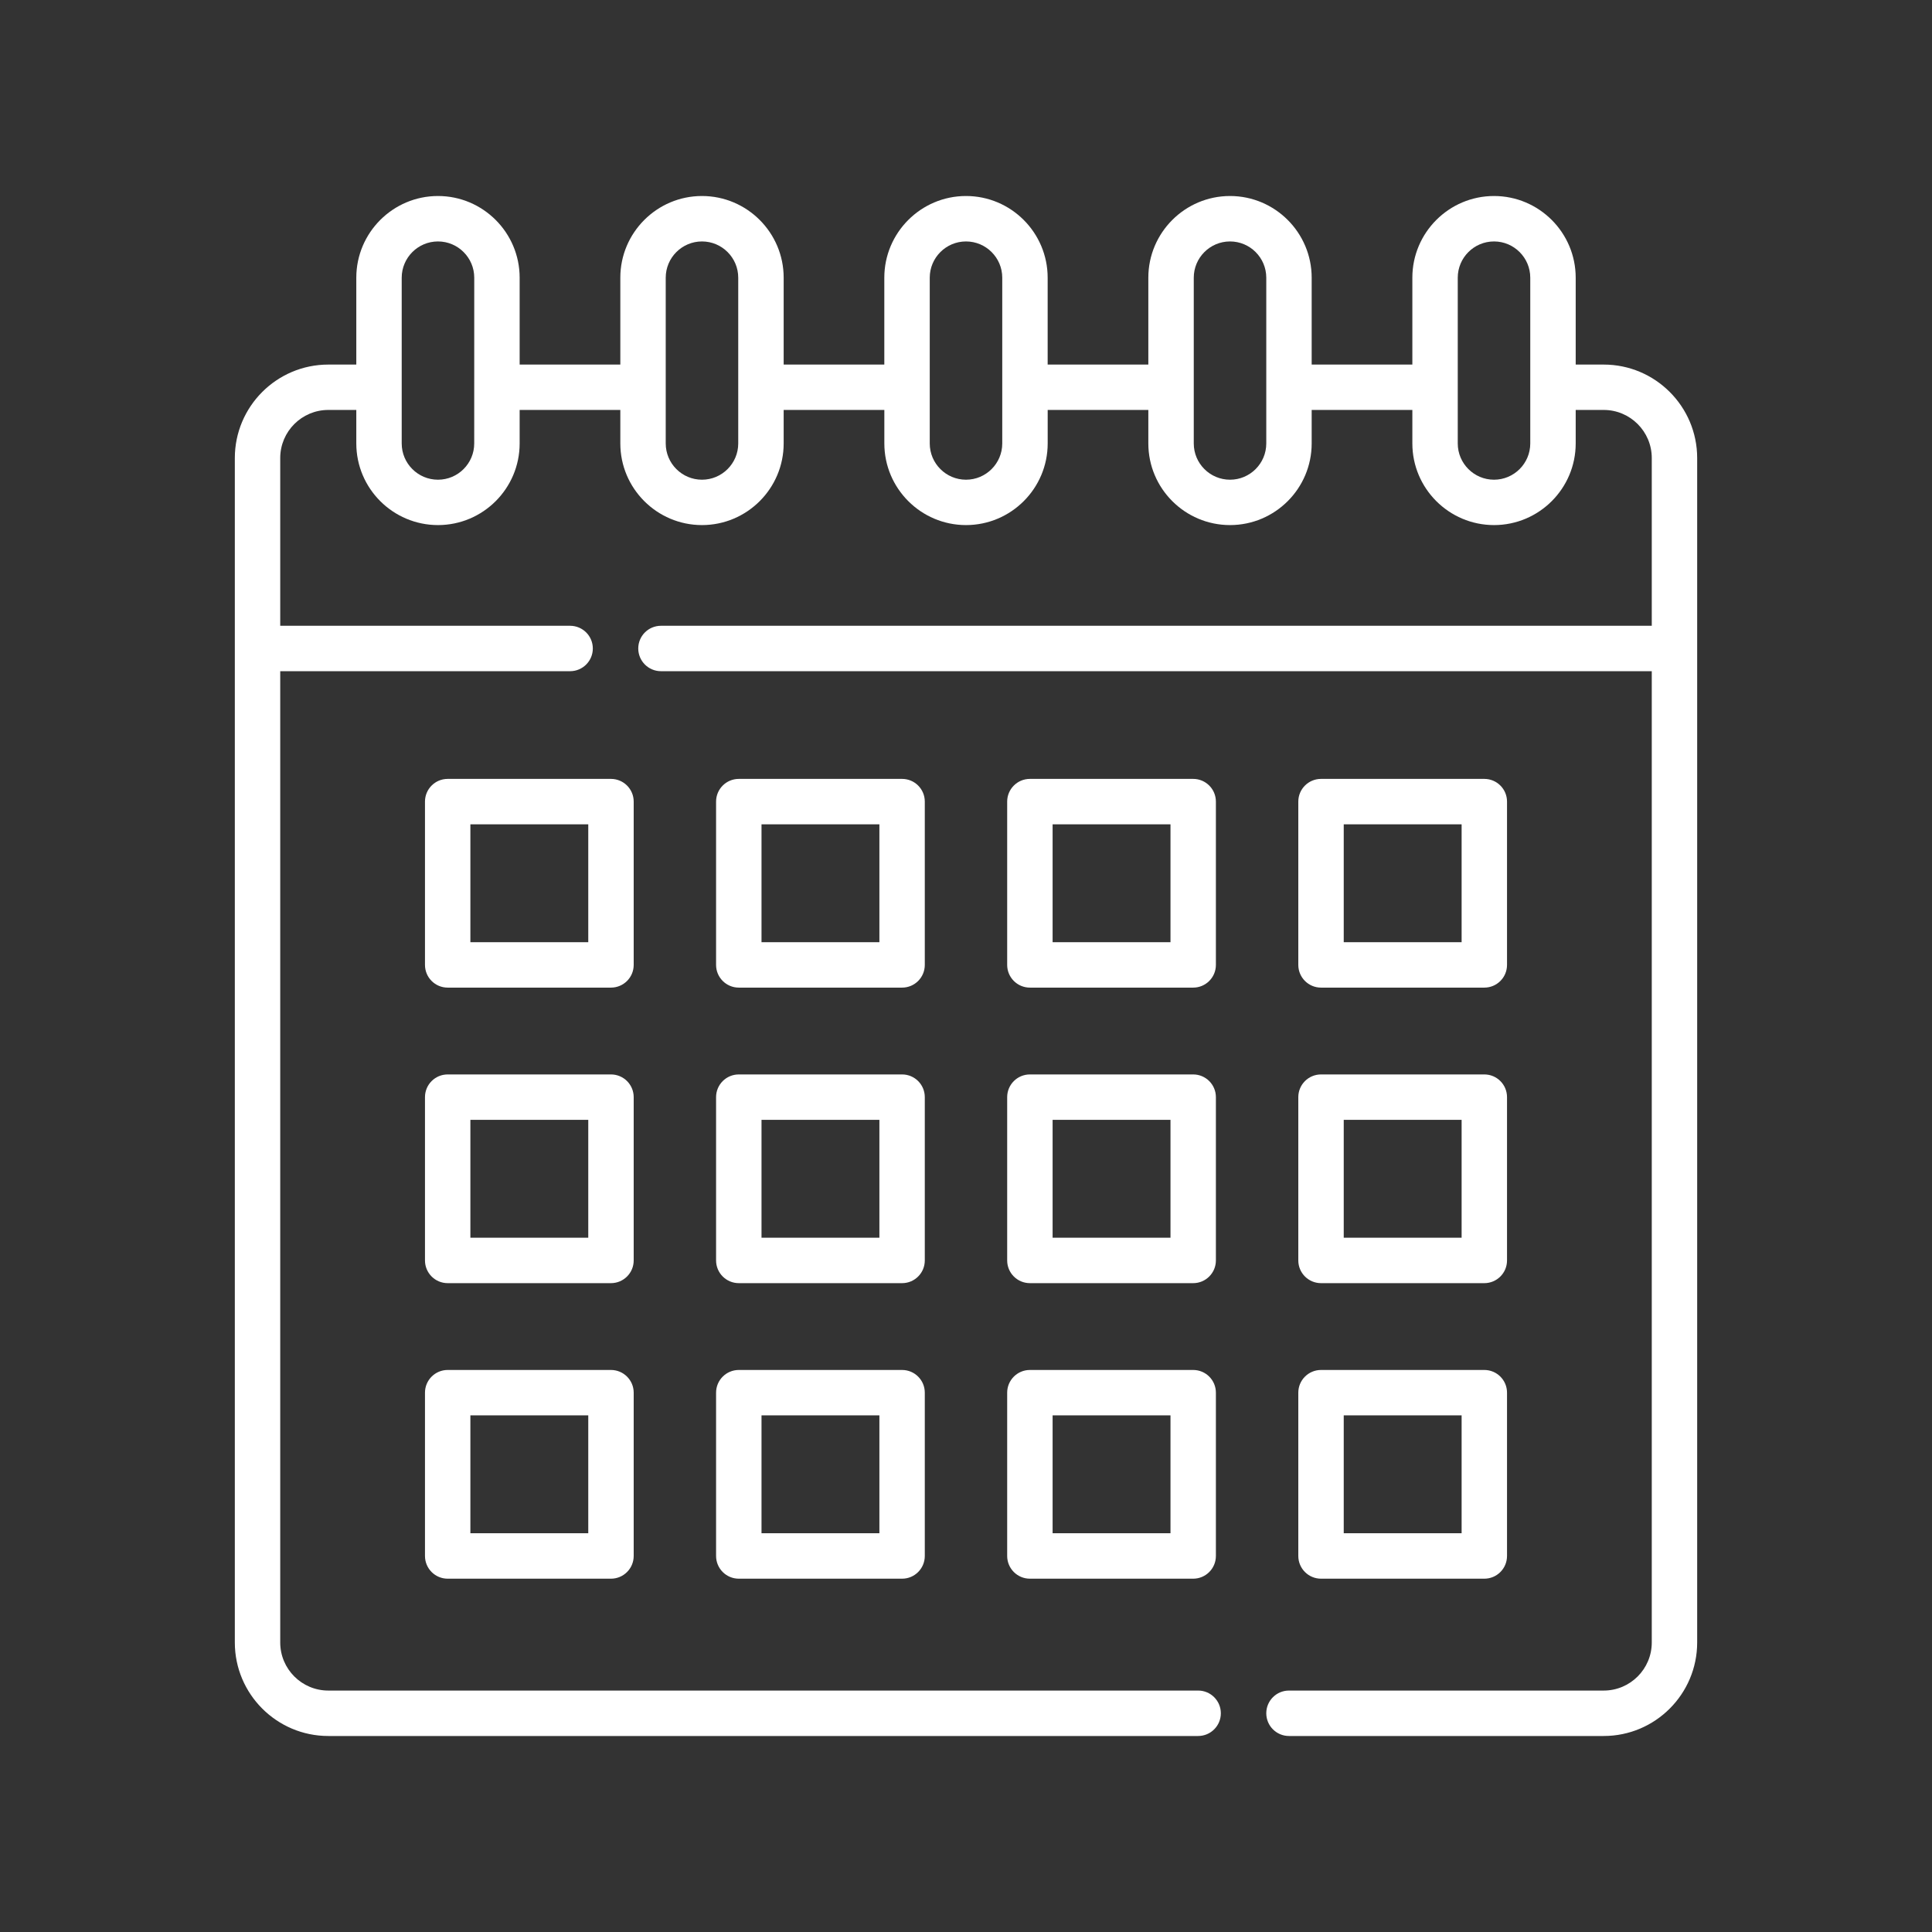
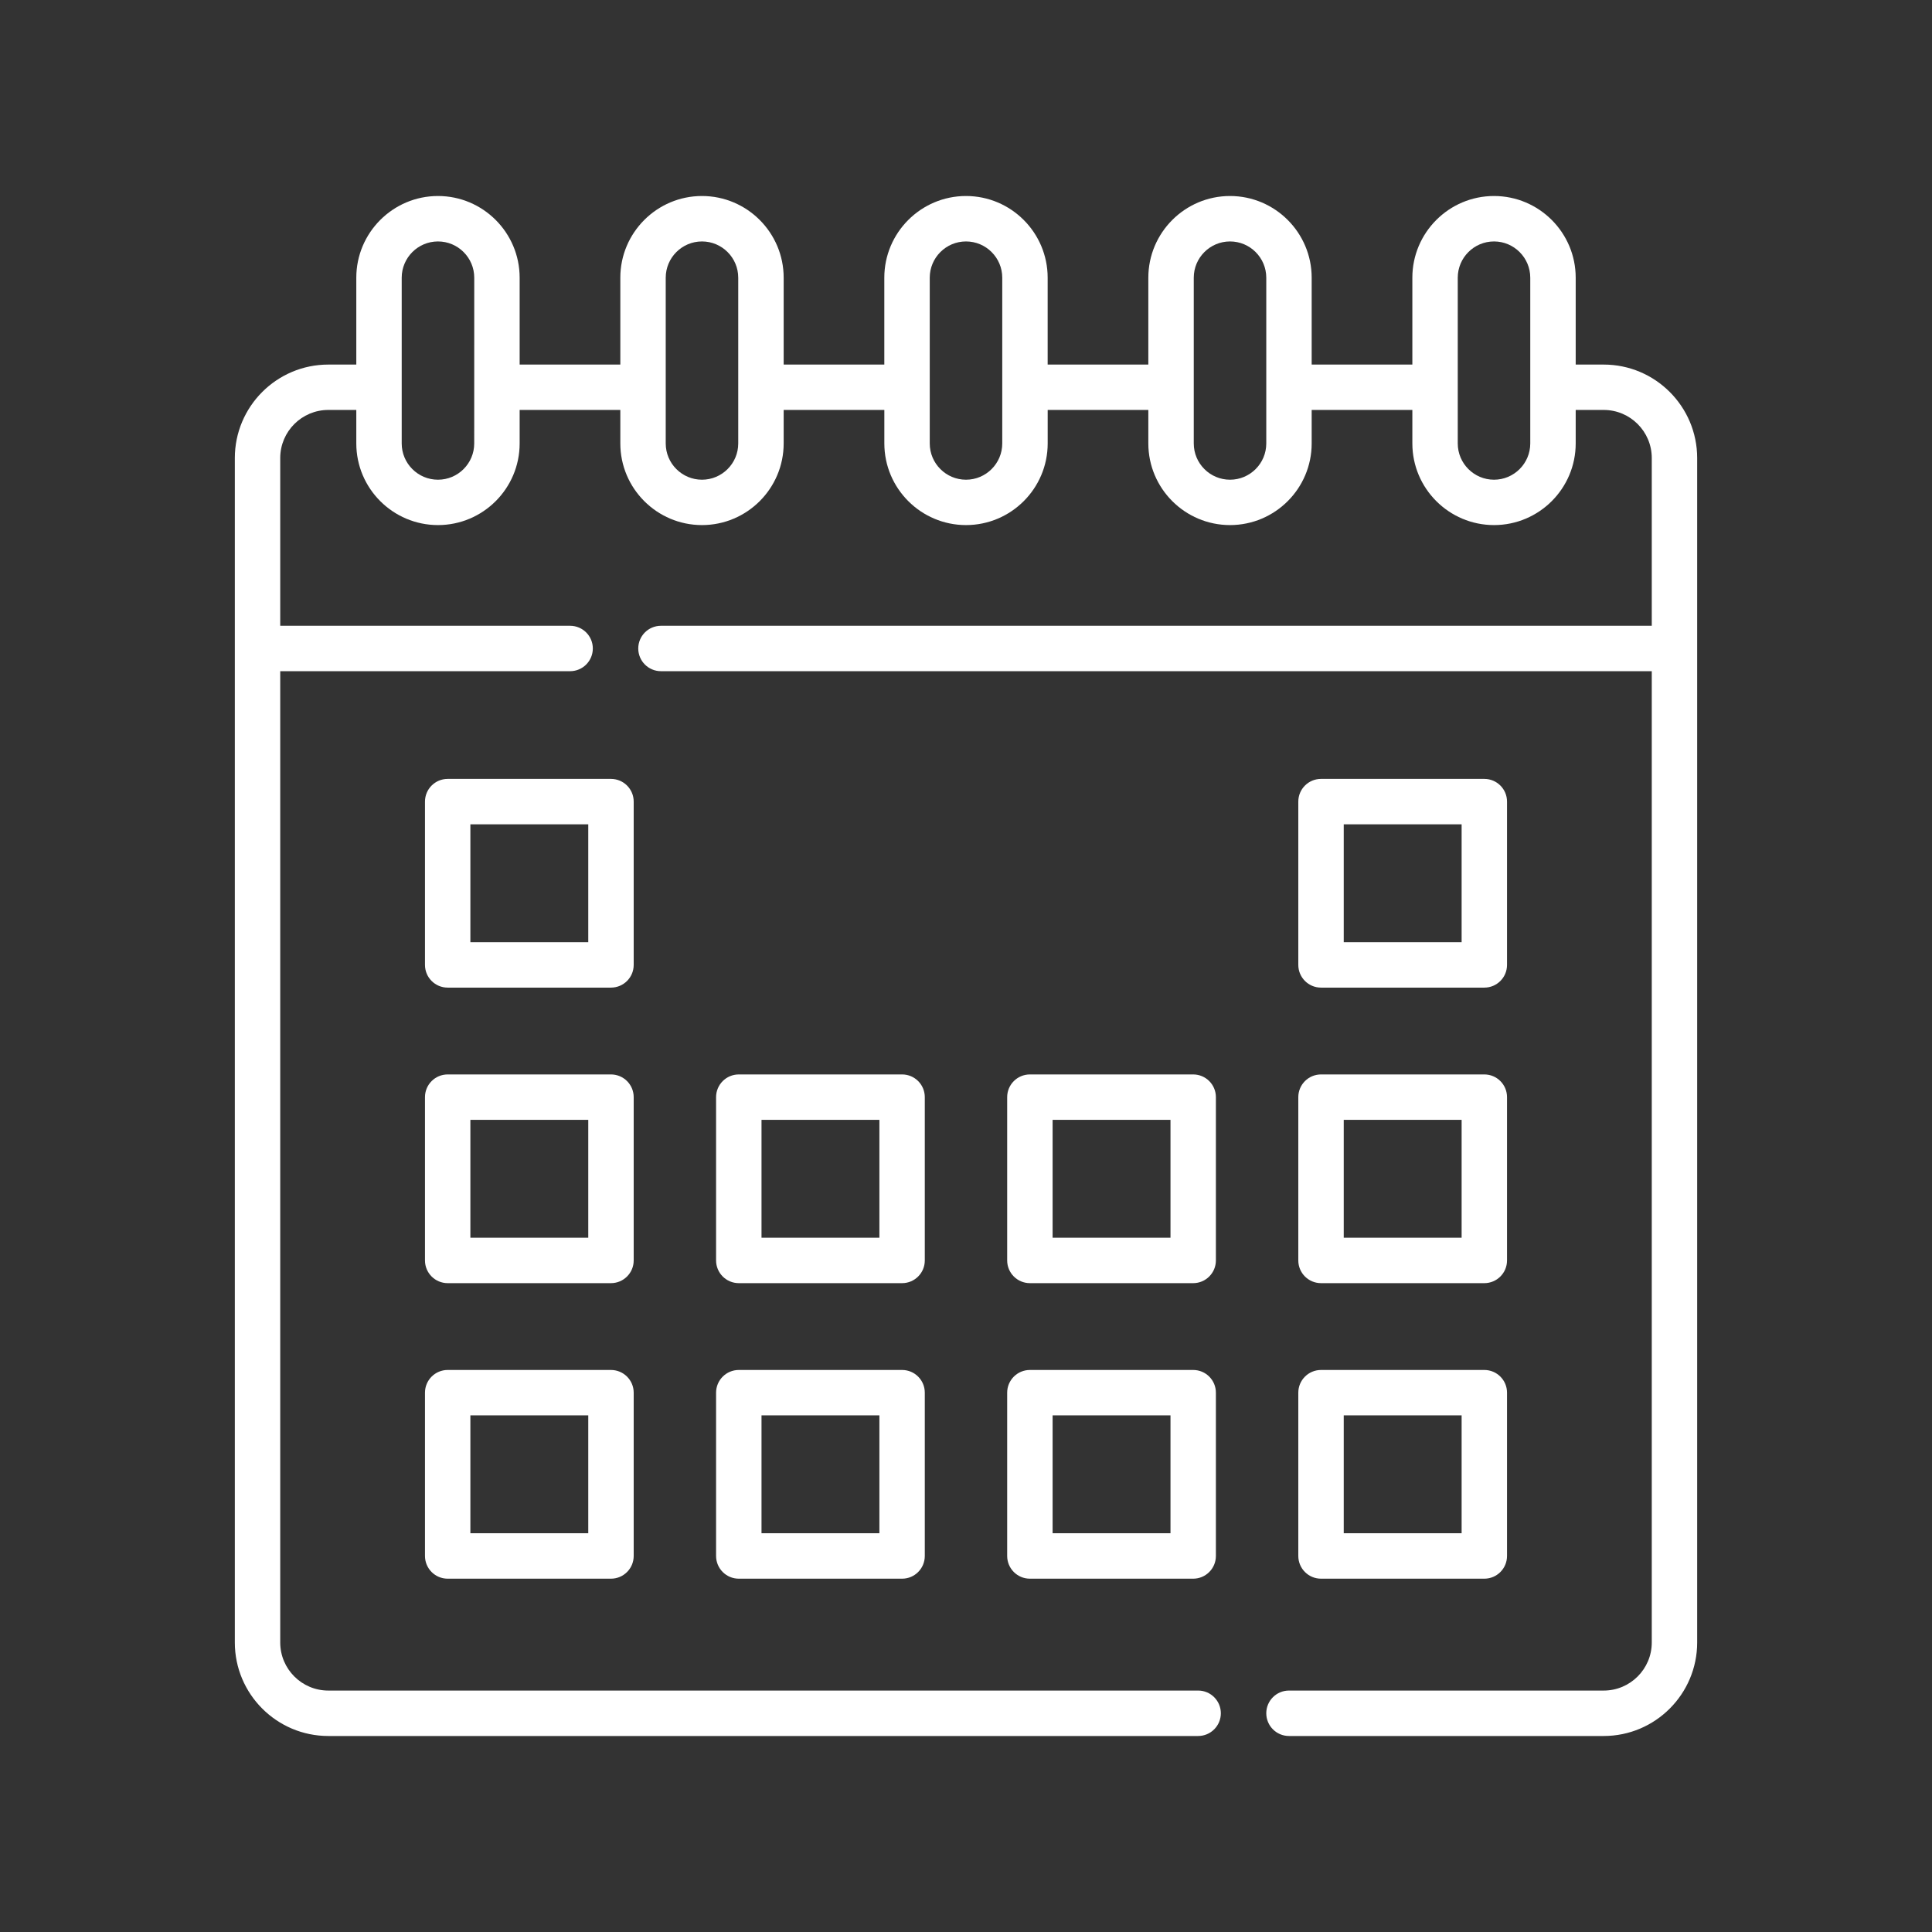
<svg xmlns="http://www.w3.org/2000/svg" version="1.1" id="Livello_1" x="0px" y="0px" width="64px" height="64px" viewBox="0 0 64 64" enable-background="new 0 0 64 64" xml:space="preserve">
  <rect x="0" y="0" width="64" height="64" fill="#333333" stroke="none" />
  <path fill="#FFFFFF" d="M19.487,31.211h-3.905v-3.905h3.905V31.211z M20.992,26.554c0-0.415-0.337-0.752-0.753-0.752H14.83  c-0.416,0-0.752,0.337-0.752,0.752v5.41c0,0.415,0.336,0.752,0.752,0.752h5.409c0.416,0,0.753-0.337,0.753-0.752V26.554z" />
-   <path fill="#FFFFFF" d="M29.131,31.211h-3.905v-3.905h3.905V31.211z M30.635,26.554c0-0.415-0.336-0.752-0.752-0.752h-5.409  c-0.416,0-0.753,0.337-0.753,0.752v5.41c0,0.415,0.337,0.752,0.753,0.752h5.409c0.416,0,0.752-0.337,0.752-0.752V26.554z" />
-   <path fill="#FFFFFF" d="M38.774,31.211h-3.905v-3.905h3.905V31.211z M40.278,26.554c0-0.415-0.337-0.752-0.752-0.752h-5.409  c-0.416,0-0.753,0.337-0.753,0.752v5.41c0,0.415,0.337,0.752,0.753,0.752h5.409c0.415,0,0.752-0.337,0.752-0.752V26.554z" />
  <path fill="#FFFFFF" d="M44.513,27.306h3.905v3.905h-3.905V27.306z M43.761,32.716h5.409c0.416,0,0.752-0.337,0.752-0.752v-5.41  c0-0.415-0.336-0.752-0.752-0.752h-5.409c-0.416,0-0.753,0.337-0.753,0.752v5.41C43.008,32.379,43.345,32.716,43.761,32.716z" />
  <path fill="#FFFFFF" d="M19.487,41.001h-3.905v-3.905h3.905V41.001z M20.992,36.344c0-0.415-0.337-0.752-0.753-0.752H14.83  c-0.416,0-0.752,0.337-0.752,0.752v5.41c0,0.415,0.336,0.752,0.752,0.752h5.409c0.416,0,0.753-0.337,0.753-0.752V36.344z" />
  <path fill="#FFFFFF" d="M29.131,41.001h-3.905v-3.905h3.905V41.001z M30.635,36.344c0-0.415-0.336-0.752-0.752-0.752h-5.409  c-0.416,0-0.753,0.337-0.753,0.752v5.41c0,0.415,0.337,0.752,0.753,0.752h5.409c0.416,0,0.752-0.337,0.752-0.752V36.344z" />
  <path fill="#FFFFFF" d="M38.774,41.001h-3.905v-3.905h3.905V41.001z M40.278,36.344c0-0.415-0.337-0.752-0.752-0.752h-5.409  c-0.416,0-0.753,0.337-0.753,0.752v5.41c0,0.415,0.337,0.752,0.753,0.752h5.409c0.415,0,0.752-0.337,0.752-0.752V36.344z" />
-   <path fill="#FFFFFF" d="M44.513,37.096h3.905v3.905h-3.905V37.096z M43.008,41.754c0,0.415,0.337,0.752,0.753,0.752h5.409  c0.416,0,0.752-0.337,0.752-0.752v-5.41c0-0.415-0.336-0.752-0.752-0.752h-5.409c-0.416,0-0.753,0.337-0.753,0.752V41.754z" />
+   <path fill="#FFFFFF" d="M44.513,37.096h3.905v3.905h-3.905V37.096z M43.008,41.754c0,0.415,0.337,0.752,0.753,0.752h5.409  c0.416,0,0.752-0.337,0.752-0.752v-5.41c0-0.415-0.336-0.752-0.752-0.752h-5.409c-0.416,0-0.753,0.337-0.753,0.752z" />
  <path fill="#FFFFFF" d="M19.487,50.791h-3.905v-3.905h3.905V50.791z M20.239,45.382H14.83c-0.416,0-0.752,0.337-0.752,0.752v5.409  c0,0.416,0.336,0.753,0.752,0.753h5.409c0.416,0,0.753-0.337,0.753-0.753v-5.409C20.992,45.719,20.655,45.382,20.239,45.382z" />
  <path fill="#FFFFFF" d="M29.131,50.791h-3.905v-3.905h3.905V50.791z M29.883,45.382h-5.409c-0.416,0-0.753,0.337-0.753,0.752v5.409  c0,0.416,0.337,0.753,0.753,0.753h5.409c0.416,0,0.752-0.337,0.752-0.753v-5.409C30.635,45.719,30.299,45.382,29.883,45.382z" />
  <path fill="#FFFFFF" d="M38.774,50.791h-3.905v-3.905h3.905V50.791z M39.526,45.382h-5.409c-0.416,0-0.753,0.337-0.753,0.752v5.409  c0,0.416,0.337,0.753,0.753,0.753h5.409c0.415,0,0.752-0.337,0.752-0.753v-5.409C40.278,45.719,39.942,45.382,39.526,45.382z" />
  <path fill="#FFFFFF" d="M44.513,46.886h3.905v3.905h-3.905V46.886z M43.008,51.543c0,0.416,0.337,0.753,0.753,0.753h5.409  c0.416,0,0.752-0.337,0.752-0.753v-5.409c0-0.415-0.336-0.752-0.752-0.752h-5.409c-0.416,0-0.753,0.337-0.753,0.752V51.543z" />
  <path fill="#FFFFFF" d="M50.692,14.69c0,0.662-0.539,1.201-1.201,1.201s-1.201-0.539-1.201-1.201V9.199  c0-0.662,0.539-1.201,1.201-1.201s1.201,0.539,1.201,1.201V14.69z M41.947,14.69c0,0.662-0.539,1.201-1.201,1.201  c-0.663,0-1.201-0.539-1.201-1.201V9.199c0-0.662,0.538-1.201,1.201-1.201c0.662,0,1.201,0.539,1.201,1.201V14.69z M33.201,14.69  c0,0.662-0.539,1.201-1.201,1.201s-1.201-0.539-1.201-1.201V9.199c0-0.662,0.539-1.201,1.201-1.201s1.201,0.539,1.201,1.201V14.69z   M24.455,14.69c0,0.662-0.539,1.201-1.201,1.201s-1.201-0.539-1.201-1.201V9.199c0-0.662,0.539-1.201,1.201-1.201  s1.201,0.539,1.201,1.201V14.69z M15.709,14.69c0,0.662-0.538,1.201-1.201,1.201c-0.662,0-1.201-0.539-1.201-1.201V9.199  c0.001-0.662,0.539-1.201,1.202-1.201c0.662,0,1.201,0.539,1.201,1.201L15.709,14.69L15.709,14.69z M53.125,12.077h-0.928V9.199  c0-1.492-1.214-2.706-2.706-2.706c-1.491,0-2.705,1.214-2.705,2.706v2.878h-3.335V9.199c0-1.492-1.214-2.706-2.705-2.706  c-1.492,0-2.706,1.214-2.706,2.706v2.878h-3.335V9.199c0-1.492-1.213-2.706-2.705-2.706s-2.706,1.214-2.706,2.706v2.878H25.96V9.199  c0-1.492-1.214-2.706-2.706-2.706c-1.491,0-2.705,1.214-2.705,2.706v2.878h-3.335V9.199c0-1.492-1.214-2.706-2.705-2.706  c-1.492,0-2.706,1.214-2.706,2.706v2.878h-0.928c-1.707,0-3.096,1.389-3.096,3.096V54.41c0,1.707,1.389,3.097,3.096,3.097H39.69  c0.415,0,0.752-0.337,0.752-0.753c0-0.415-0.337-0.752-0.752-0.752H10.875c-0.878,0-1.592-0.714-1.592-1.592V22.234h9.603  c0.415,0,0.752-0.337,0.752-0.752c0-0.416-0.337-0.752-0.752-0.752H9.283v-5.558c0-0.878,0.714-1.592,1.592-1.592h0.928v1.109  c0,1.492,1.214,2.705,2.706,2.705c1.491,0,2.705-1.213,2.705-2.705v-1.109h3.335v1.109c0,1.492,1.214,2.705,2.705,2.705  c1.492,0,2.706-1.213,2.706-2.705v-1.109h3.335v1.109c0,1.492,1.214,2.705,2.705,2.705c1.492,0,2.706-1.213,2.706-2.705v-1.109  h3.334v1.109c0,1.492,1.214,2.705,2.706,2.705s2.705-1.213,2.705-2.705v-1.109h3.335v1.109c0,1.492,1.214,2.705,2.706,2.705  c1.491,0,2.705-1.213,2.705-2.705v-1.109h0.928c0.878,0,1.592,0.714,1.592,1.592v5.558H21.895c-0.416,0-0.752,0.336-0.752,0.752  c0,0.415,0.336,0.752,0.752,0.752h32.822V54.41c0,0.878-0.714,1.592-1.592,1.592H42.699c-0.416,0-0.752,0.337-0.752,0.752  c0,0.416,0.336,0.753,0.752,0.753h10.426c1.707,0,3.096-1.39,3.096-3.097V15.173C56.221,13.466,54.832,12.077,53.125,12.077  L53.125,12.077z" />
</svg>